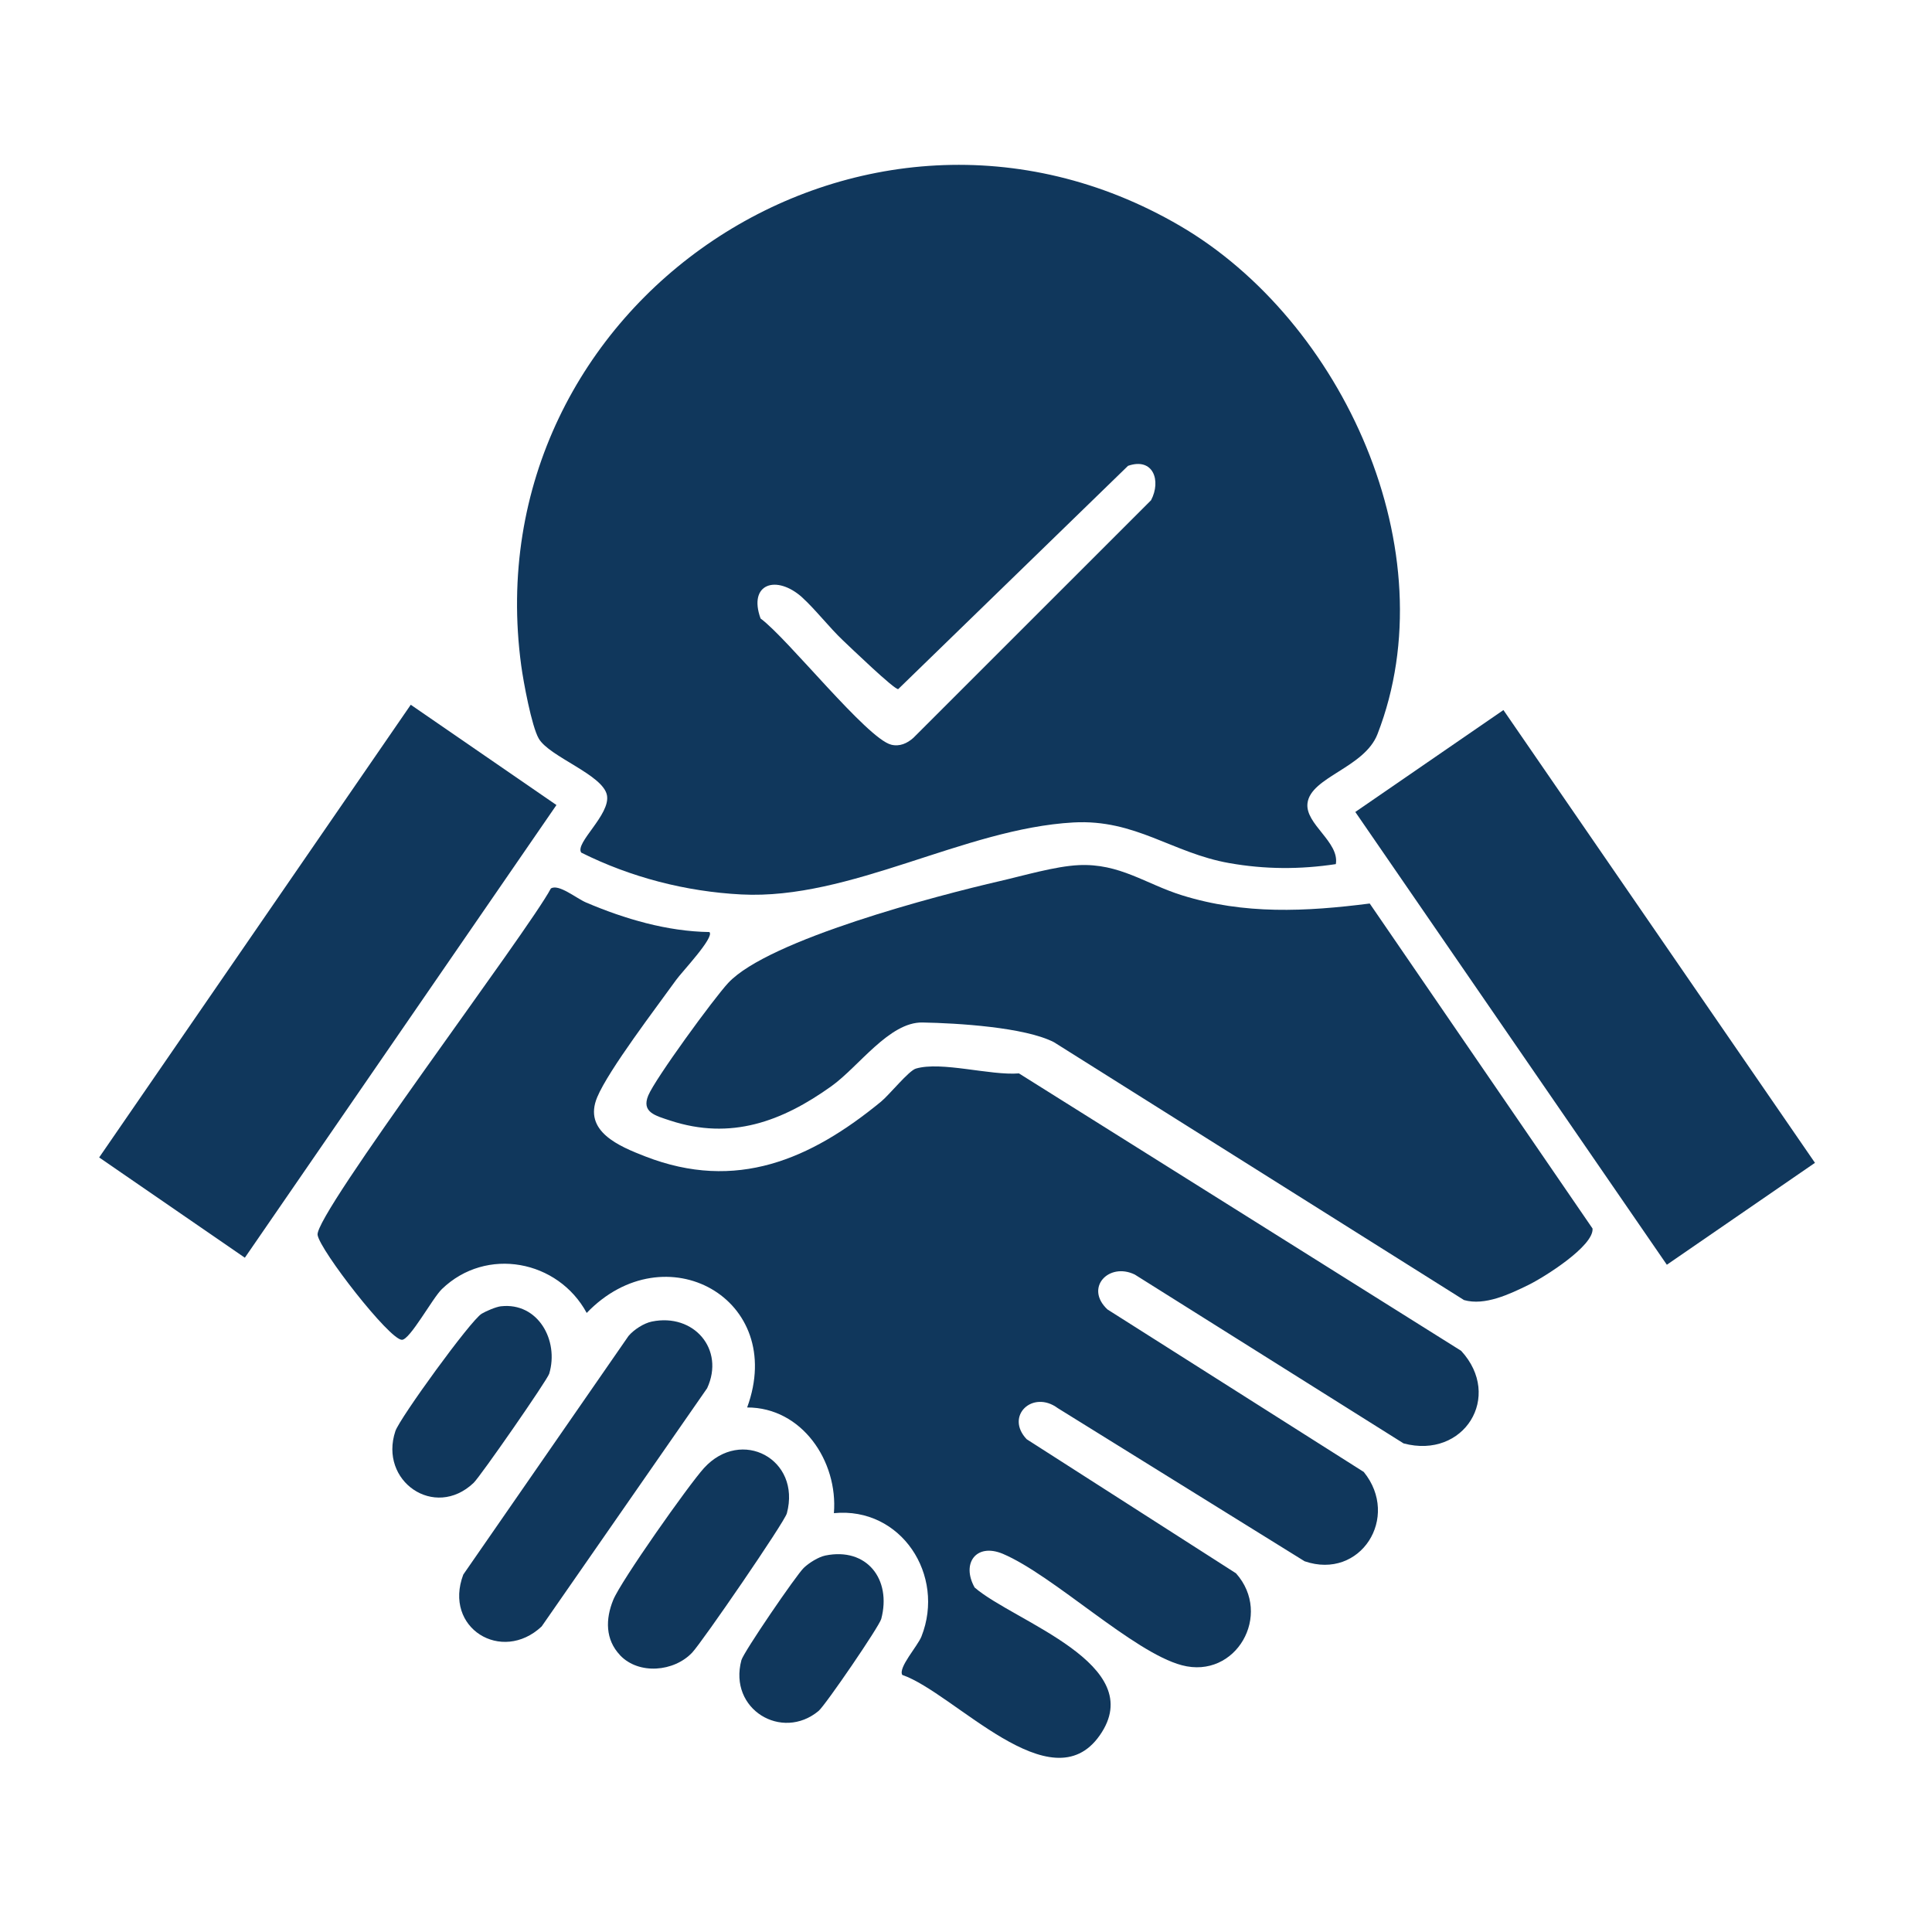
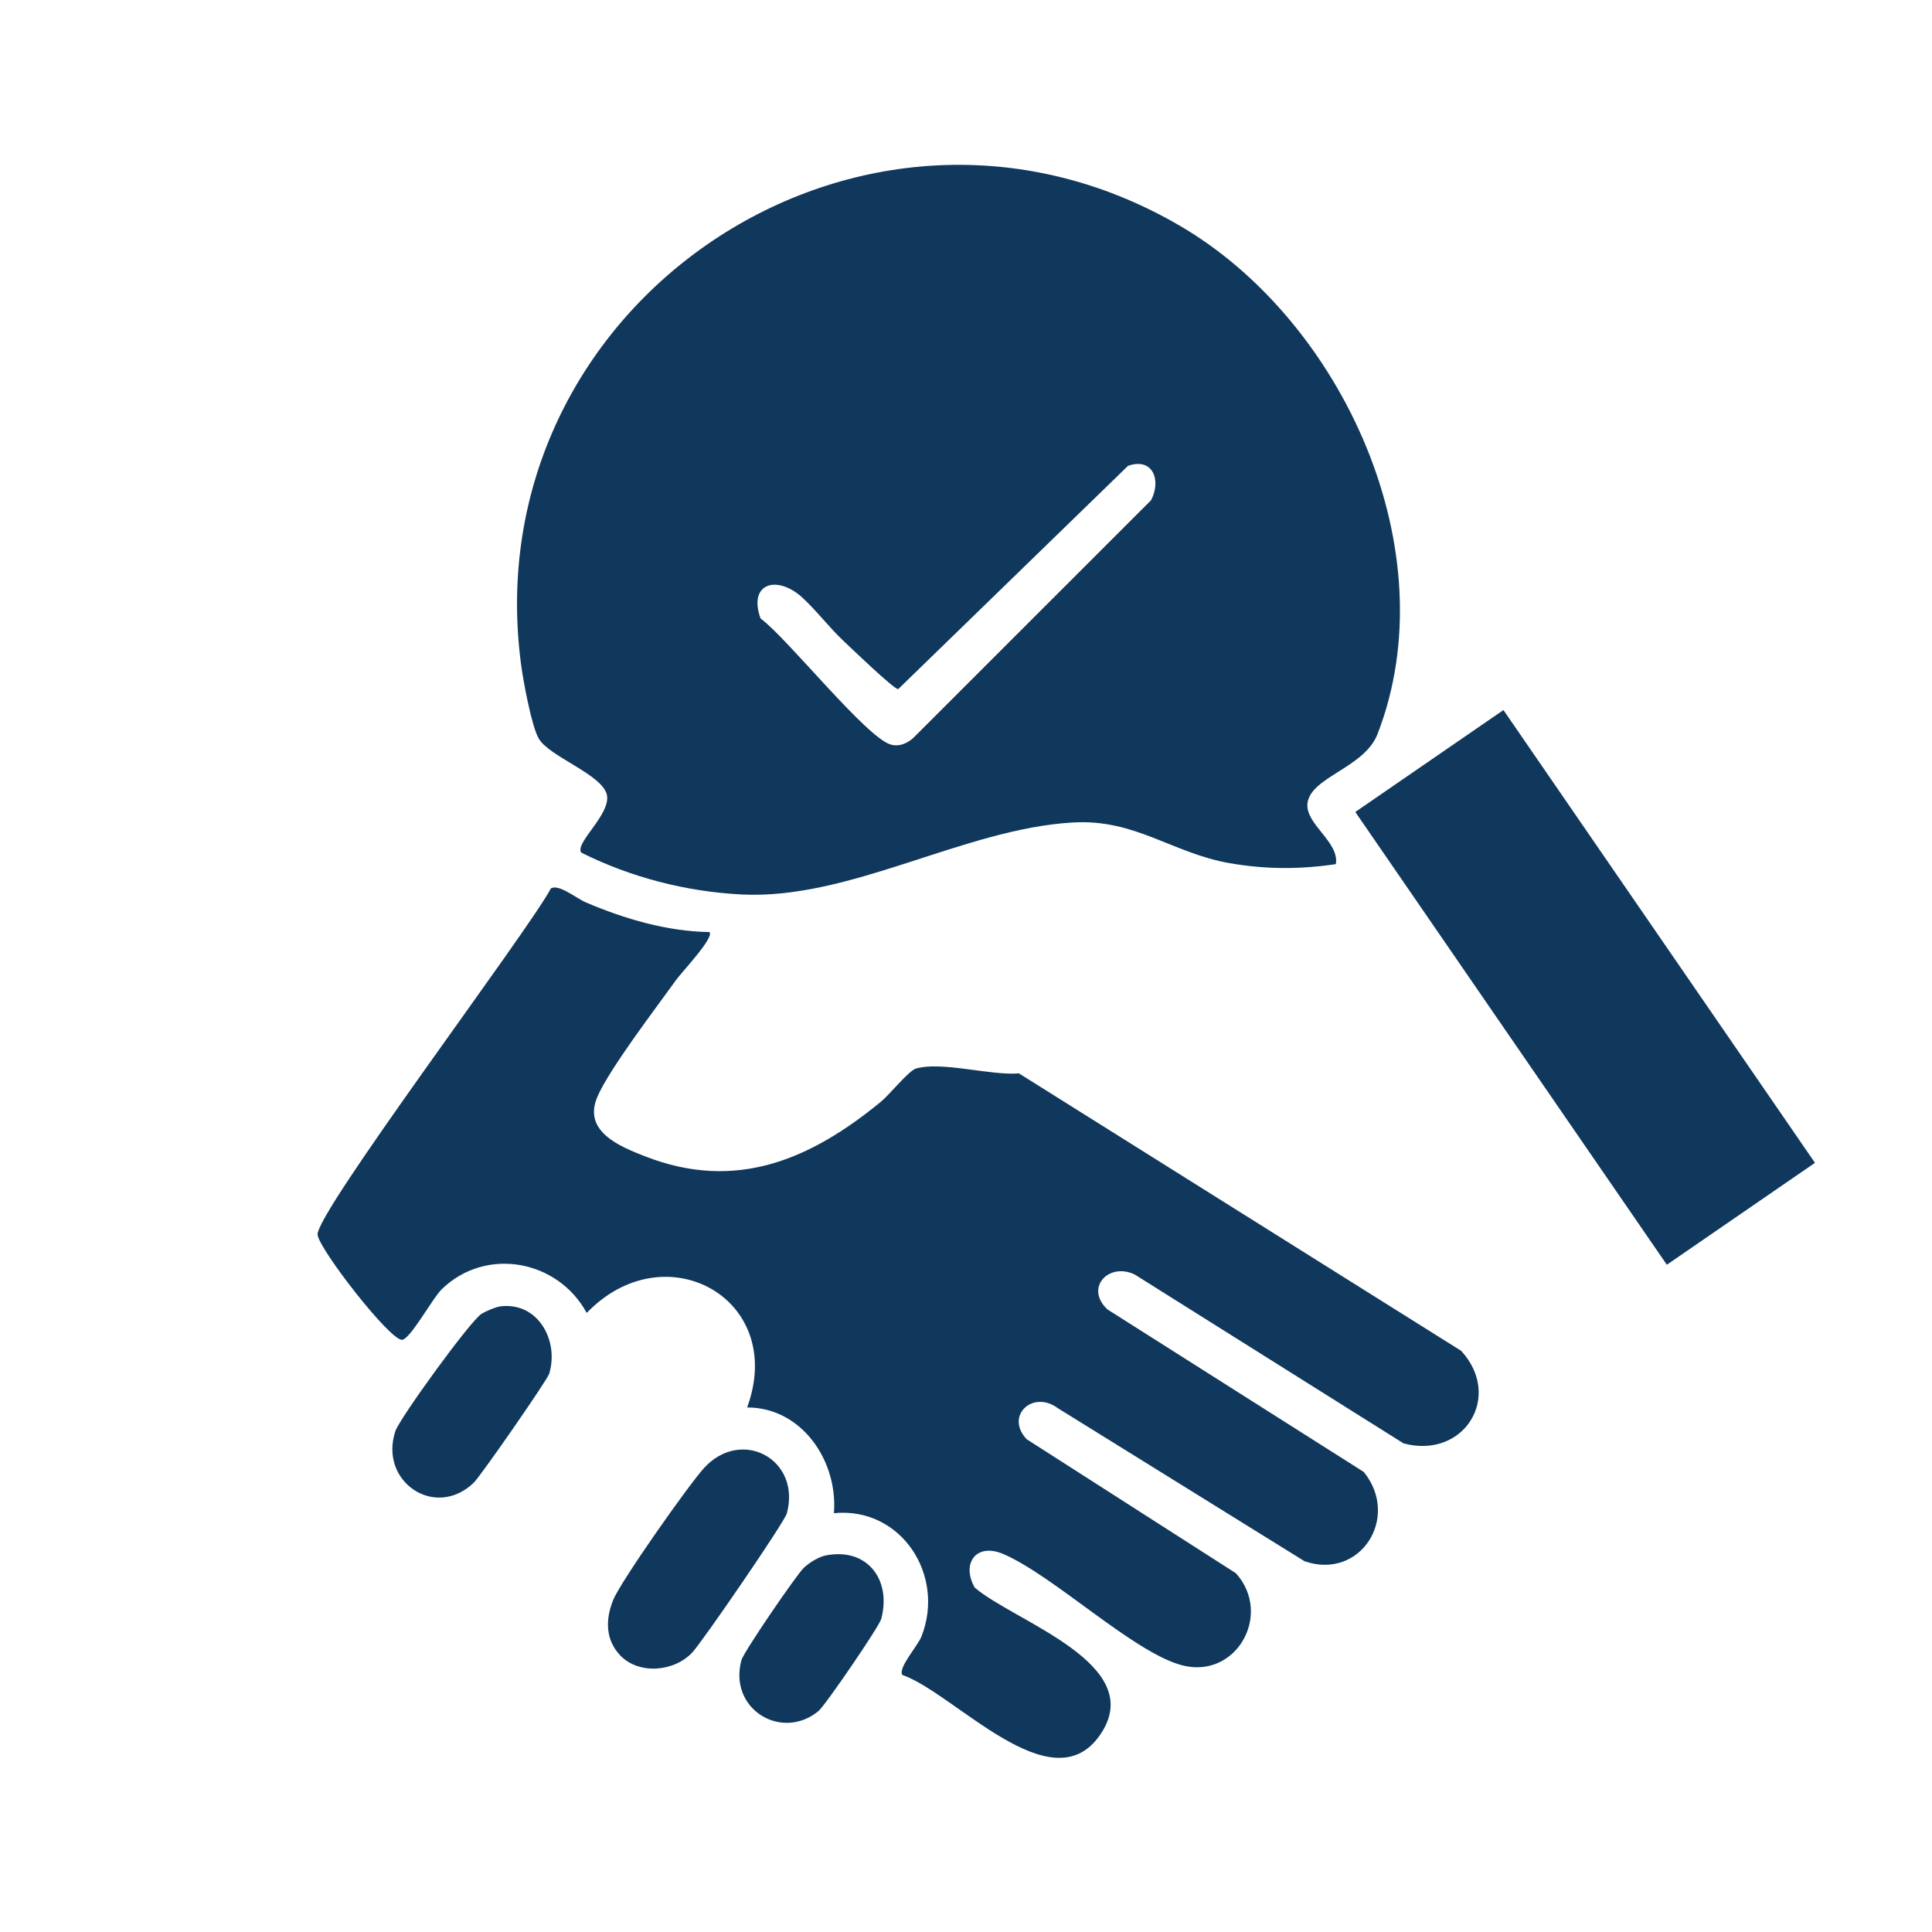
<svg xmlns="http://www.w3.org/2000/svg" id="Layer_1" version="1.1" viewBox="0 0 512 512">
  <defs>
    <style>
      .st0 {
        fill: #10375c;
      }
    </style>
  </defs>
  <g>
    <g>
-       <path class="st0" d="M285.82,229.27c10.91-.53,17.78,4.99,27.42,7.99,16.52,5.15,32.82,4.34,49.75,2.18l59.05,86.13c.4,4.63-12.87,12.94-17,14.96-4.96,2.42-11.54,5.58-17.06,4l-108.66-68.33c-7.71-3.98-25.58-5.06-34.85-5.23-8.79-.16-16.86,11.67-24.12,16.87-13.11,9.38-26.66,14.41-42.77,9.11-3.94-1.3-7.63-2.2-5.78-6.65s17.35-25.7,21.19-29.82c10.7-11.47,55.54-23.2,72.01-26.99,6.26-1.44,14.64-3.92,20.84-4.22Z" />
      <rect class="st0" x="396.25" y="188.85" width="47.65" height="145.65" transform="translate(-74.32 284.21) rotate(-34.53)" />
-       <rect class="st0" x="14.06" y="236.58" width="145.64" height="46.87" transform="translate(-176.57 184.18) rotate(-55.46)" />
    </g>
    <g>
      <path class="st0" d="M188,247c1.45,1.37-7.31,10.58-8.81,12.68-5.24,7.3-17.87,23.81-20.92,31.08-3.8,9.06,5.83,13.02,12.75,15.71,24.08,9.36,43.77.81,62.45-14.51,2.24-1.84,7.33-8.2,9.24-8.77,6.77-2.01,19.76,1.89,27.32,1.27l117.19,73.52c11.13,12.1.77,28.79-15.25,24.54l-71.24-44.75c-6.85-3.34-13.39,3.48-7.25,9.24l67.93,43.07c9.74,12-.86,28.76-15.68,23.67l-65.41-40.58c-6.66-4.93-14.07,2.1-8.24,8.24l55.47,35.53c9.79,10.97,0,28.19-14.37,24.36-12.93-3.45-34-23.83-47.46-29.54-7.09-2.93-10.99,2.61-7.43,8.95,10.44,9.04,46.41,20.32,33.13,39.21-12.88,18.32-38.47-11.26-52.31-16.05-1.13-1.93,4.07-7.63,5.08-10.18,6.42-16.24-5.37-34.42-23.2-32.69,1.12-13.76-8.46-28.02-22.99-28.01,10.56-28.84-21.77-46.64-42.52-25.05-7.58-14-26.6-17.69-38.37-6.33-2.51,2.42-8.46,13.45-10.6,13.45-3.31,0-21.74-23.73-22.35-27.8-.81-5.47,55.82-80.47,61.82-91.8,2.05-1.32,6.75,2.61,9.34,3.71,10.26,4.37,21.45,7.66,32.67,7.83Z" />
-       <path class="st0" d="M172.73,350.23c11.15-2.3,19.43,7.37,14.67,17.66l-43.86,63.14c-10.57,9.91-26.13.41-20.76-13.76l43.78-63.22c1.41-1.68,4.07-3.39,6.17-3.82Z" />
      <path class="st0" d="M164.34,438.66c-3.97-4.16-3.89-9.61-1.83-14.66s20.02-30.51,24.05-34.94c9.89-10.87,25.79-2.35,21.97,11.98-.62,2.34-22.43,34.09-25.09,36.91-4.82,5.11-14.14,5.93-19.11.72Z" />
      <path class="st0" d="M132.77,346.18c9.77-1.1,15.43,9.01,12.78,17.86-.51,1.69-18.25,27.24-20.05,28.95-10.35,9.8-25.14-.48-20.72-13.73,1.13-3.4,19.97-29.4,22.88-31.12,1.21-.72,3.8-1.82,5.12-1.97Z" />
      <path class="st0" d="M218.73,412.23c10.98-2.24,17.59,6.3,14.81,16.8-.53,2.01-14.83,22.91-16.61,24.39-9.69,8.06-23.95-.4-20.45-13.46.57-2.12,14.54-22.56,16.53-24.46,1.39-1.33,3.88-2.89,5.72-3.27Z" />
    </g>
  </g>
  <path class="st0" d="M354.01,229c-9.53,1.44-18.76,1.4-28.24-.27-15.15-2.67-24.82-11.68-41.31-10.77-29.03,1.62-59.08,20.58-88,19.08-14.72-.76-29.31-4.54-42.42-11.09-1.78-2.53,7.8-10.08,6.81-15.21-1.05-5.45-15.26-10.16-18.07-15.01-1.9-3.27-4.08-15.13-4.65-19.35-12.98-95.98,90.43-165.62,174.55-116.55,43.16,25.17,71.17,86.33,52.37,134.72-3.48,8.96-17.71,11.34-18.55,18.32-.66,5.53,8.52,10.25,7.51,16.13ZM212.64,158.36c-6.86-6.18-14.44-3.72-11.08,5.55,7.11,5.2,28.2,31.83,34.62,33.44,2.21.56,4.22-.34,5.86-1.8l63-62.98c2.74-5.21.57-11.43-6.1-9.12l-60.9,59.17c-.96.24-12.67-11.04-14.7-12.96-3.44-3.25-7.46-8.37-10.71-11.29Z" />
</svg>